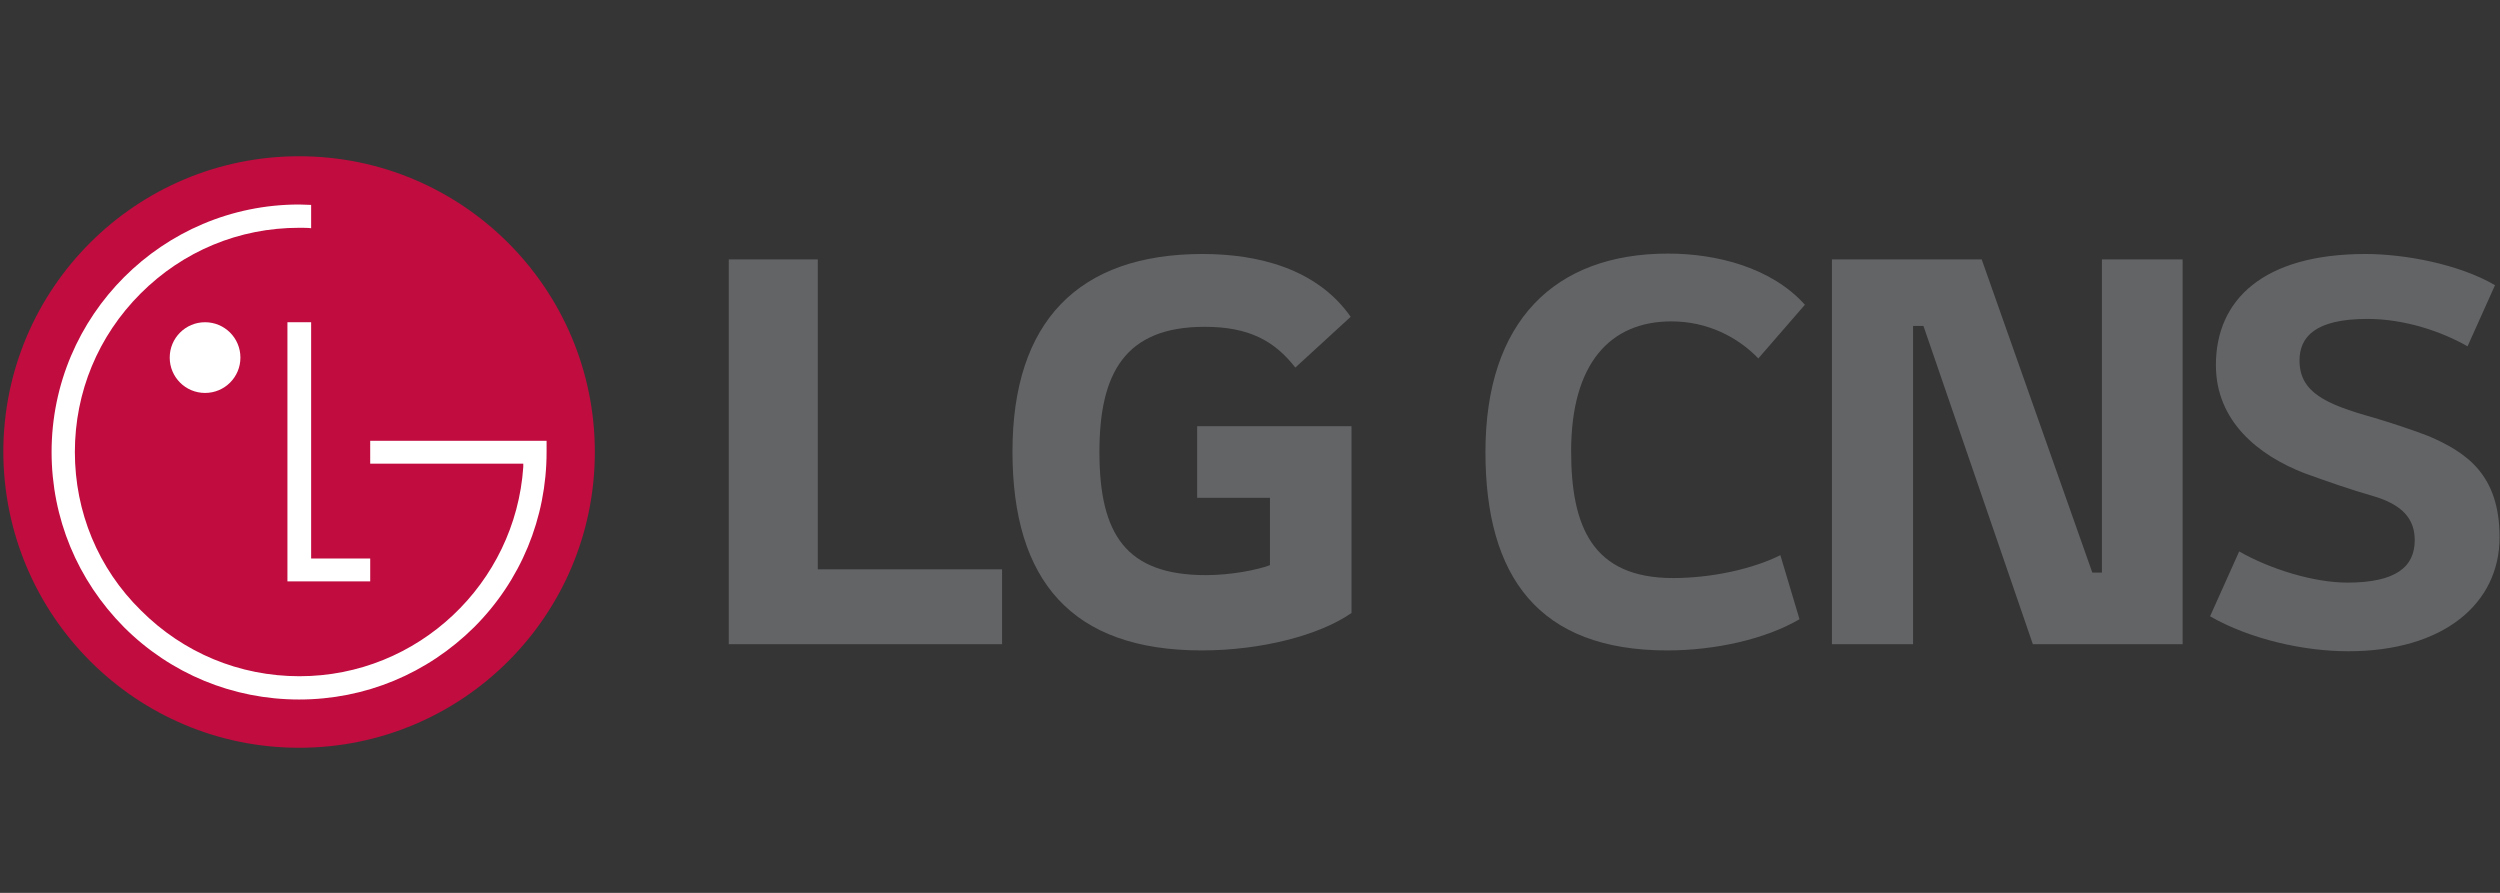
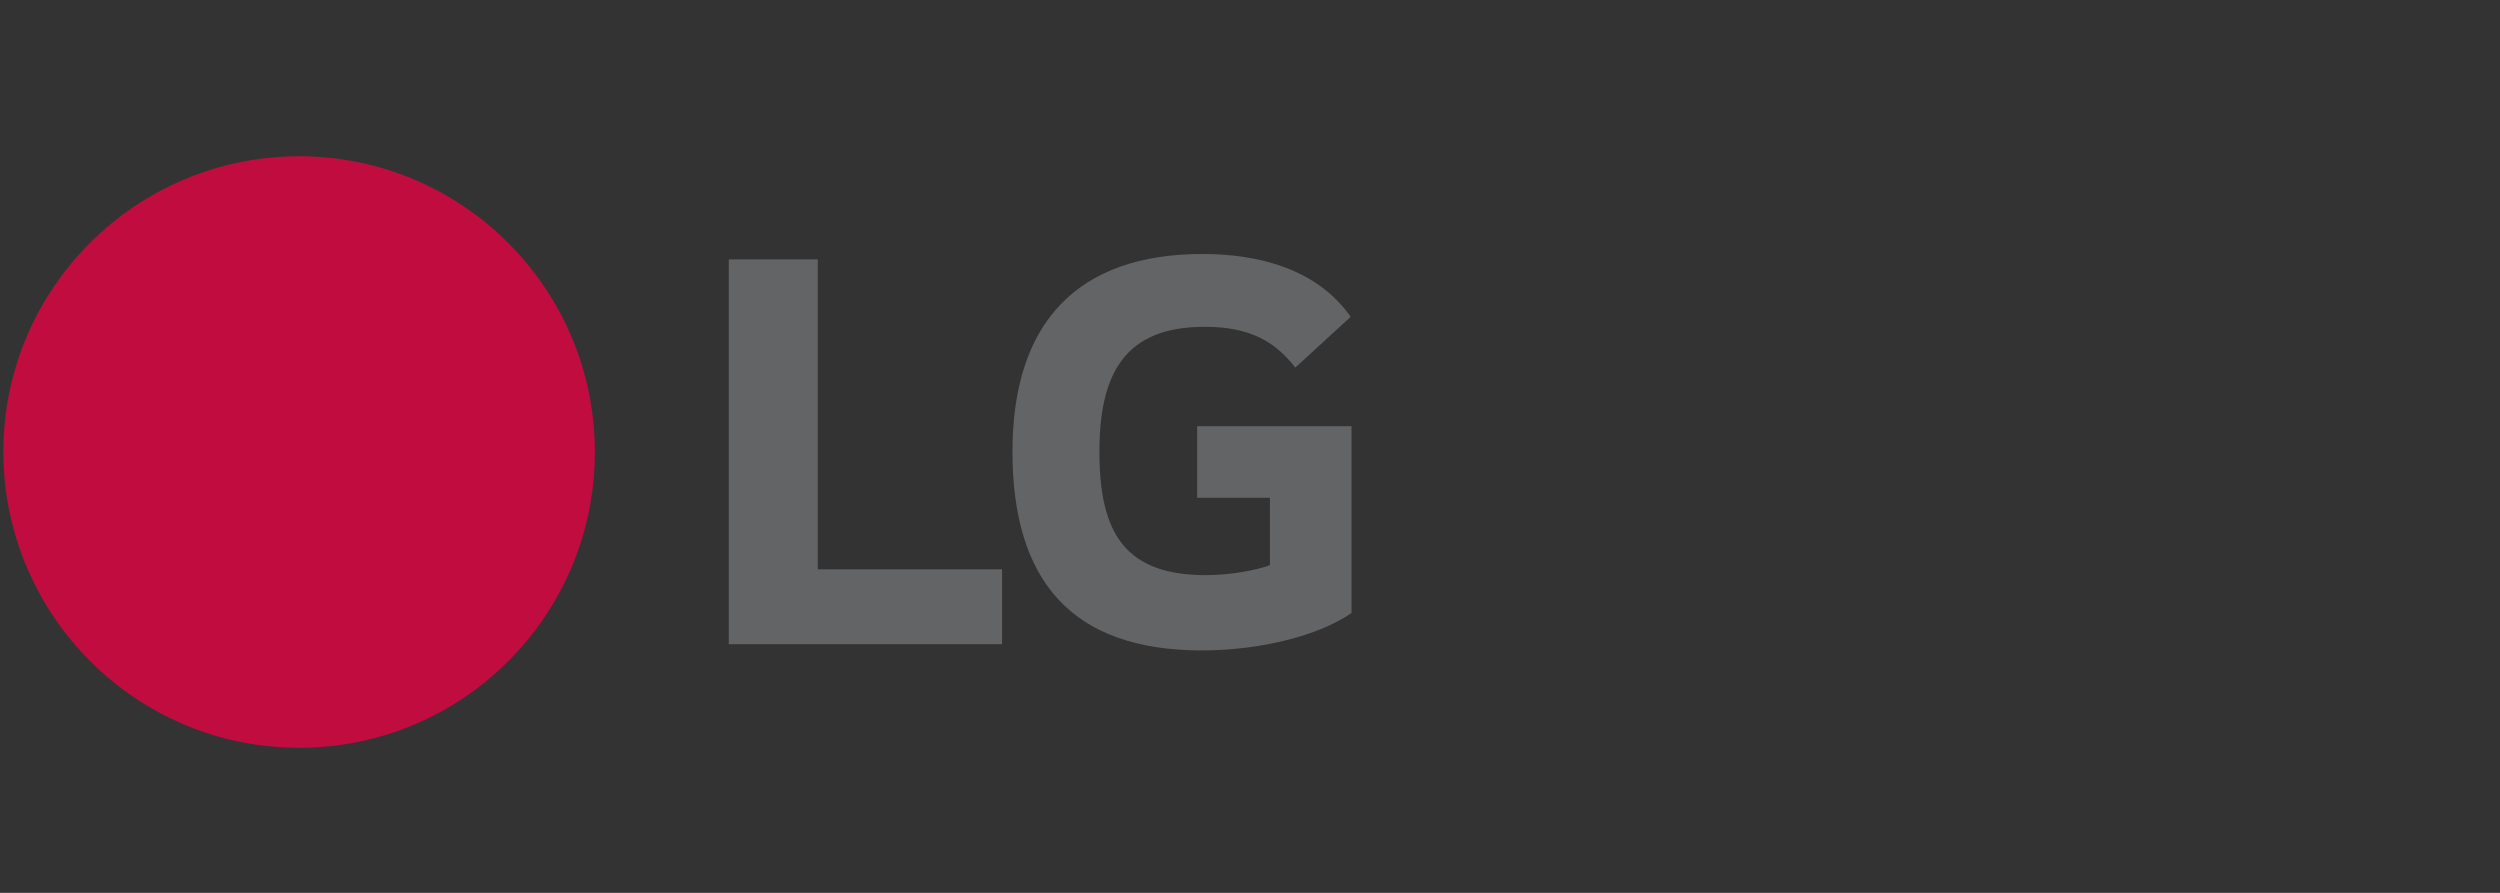
<svg xmlns="http://www.w3.org/2000/svg" width="112px" height="40px" viewBox="0 0 112 40" version="1.1">
  <rect x="0" y="0" width="112" height="40" fill="#333333" stroke="none" />
  <title>LG cns-logo</title>
  <g id="Page-1" stroke="none" stroke-width="1" fill="none" fill-rule="evenodd">
    <g id="LG-cns-logo">
-       <rect id="Rectangle-Copy-2" fill-opacity="0.01" fill="#F8F9FA" x="0" y="0" width="112" height="40" />
      <g id="lg-cns-vector-logo" transform="translate(0, 7)" fill-rule="nonzero">
        <g id="Group">
-           <path d="M111.776,5.777 C110.155,4.827 107.714,4.379 105.981,4.379 C101.396,4.379 99.272,6.429 99.272,9.355 C99.272,11.871 101.173,13.399 103.241,14.2 C104.266,14.573 105.403,14.964 106.26,15.207 C107.639,15.598 108.18,16.25 108.18,17.201 C108.18,18.393 107.341,19.101 105.161,19.101 C103.67,19.101 101.713,18.505 100.315,17.704 L99.011,20.611 C100.8,21.636 103.204,22.176 105.198,22.176 C109.484,22.176 111.981,20.033 111.981,17.07 C111.981,14.256 110.491,13.269 108.813,12.542 C108.161,12.281 106.95,11.89 106.316,11.703 C104.173,11.107 103.018,10.566 103.018,9.15 C103.018,8.106 103.707,7.287 106.055,7.287 C107.751,7.287 109.41,7.864 110.546,8.516 L111.776,5.777 Z M94.166,4.622 L94.166,18.654 L93.737,18.654 L88.78,4.622 L82.071,4.622 L82.071,21.86 L85.705,21.86 L85.705,7.603 L86.171,7.603 L91.072,21.86 L97.781,21.86 L97.781,4.622 L94.166,4.622 Z M80.86,6.653 C79.369,4.994 76.928,4.361 74.729,4.361 C69.641,4.361 66.548,7.398 66.548,13.25 C66.548,18.841 68.933,22.139 74.692,22.139 C76.835,22.139 79.09,21.636 80.618,20.741 L79.76,17.872 C78.53,18.487 76.686,18.897 74.952,18.897 C71.337,18.897 70.387,16.586 70.387,13.213 C70.387,9.281 72.138,7.398 74.878,7.398 C76.499,7.398 77.86,8.106 78.773,9.057 L80.86,6.653 Z" id="Shape" fill="#636466" />
          <path d="M13.399,26.5 C20.723,26.5 26.649,20.574 26.649,13.25 C26.649,5.945 20.723,5.29655816e-15 13.399,5.29655816e-15 C6.094,5.29655816e-15 0.149,5.926 0.149,13.25 C0.168,20.574 6.094,26.5 13.399,26.5" id="Path" fill="#C00C3F" />
        </g>
-         <polygon id="Path" fill="#FFFFFF" points="12.877 7.436 12.877 19.046 16.586 19.046 16.586 18.021 13.939 18.021 13.939 7.436" />
        <g id="Group" transform="translate(2.236, 2.05)">
-           <path d="M6.951,8.554 C7.827,8.554 8.535,7.846 8.535,6.97 C8.535,6.094 7.827,5.386 6.951,5.386 C6.075,5.386 5.367,6.094 5.367,6.97 C5.367,7.846 6.075,8.554 6.951,8.554" id="Path" fill="#FFFFFF" />
-           <path d="M11.703,0.13 C11.573,0.13 11.312,0.112 11.163,0.112 C5.05,0.112 0.075,5.088 0.075,11.2 C0.075,14.163 1.23,16.94 3.317,19.046 C5.404,21.133 8.2,22.288 11.163,22.288 C14.126,22.288 16.902,21.133 19.008,19.046 C21.096,16.958 22.251,14.163 22.251,11.2 L22.251,10.697 L21.804,10.697 L14.349,10.697 L14.349,11.722 L21.207,11.722 L21.207,11.871 C20.853,17.089 16.493,21.245 11.181,21.245 C8.498,21.245 5.982,20.201 4.081,18.3 C2.162,16.418 1.118,13.884 1.118,11.2 C1.118,8.516 2.162,6.001 4.063,4.1 C5.963,2.199 8.479,1.155 11.163,1.155 C11.275,1.155 11.573,1.155 11.703,1.174 L11.703,0.13 Z" id="Path" fill="#FFFFFF" />
          <path d="M51.416,13.25 L54.658,13.25 L54.658,16.269 C54.062,16.493 52.888,16.716 51.788,16.716 C48.21,16.716 47.018,14.89 47.018,11.2 C47.018,7.678 48.154,5.591 51.732,5.591 C53.726,5.591 54.863,6.224 55.795,7.417 L58.274,5.143 C56.764,2.982 54.118,2.329 51.639,2.329 C46.067,2.329 43.123,5.367 43.123,11.181 C43.123,16.958 45.769,20.089 51.602,20.089 C54.286,20.089 56.895,19.4 58.311,18.412 L58.311,10.045 L51.397,10.045 L51.397,13.25 L51.416,13.25 Z M34.401,2.572 L30.413,2.572 L30.413,19.81 L42.657,19.81 L42.657,16.455 L34.401,16.455 L34.401,2.572 L34.401,2.572 Z" id="Shape" fill="#636466" />
        </g>
      </g>
    </g>
  </g>
</svg>